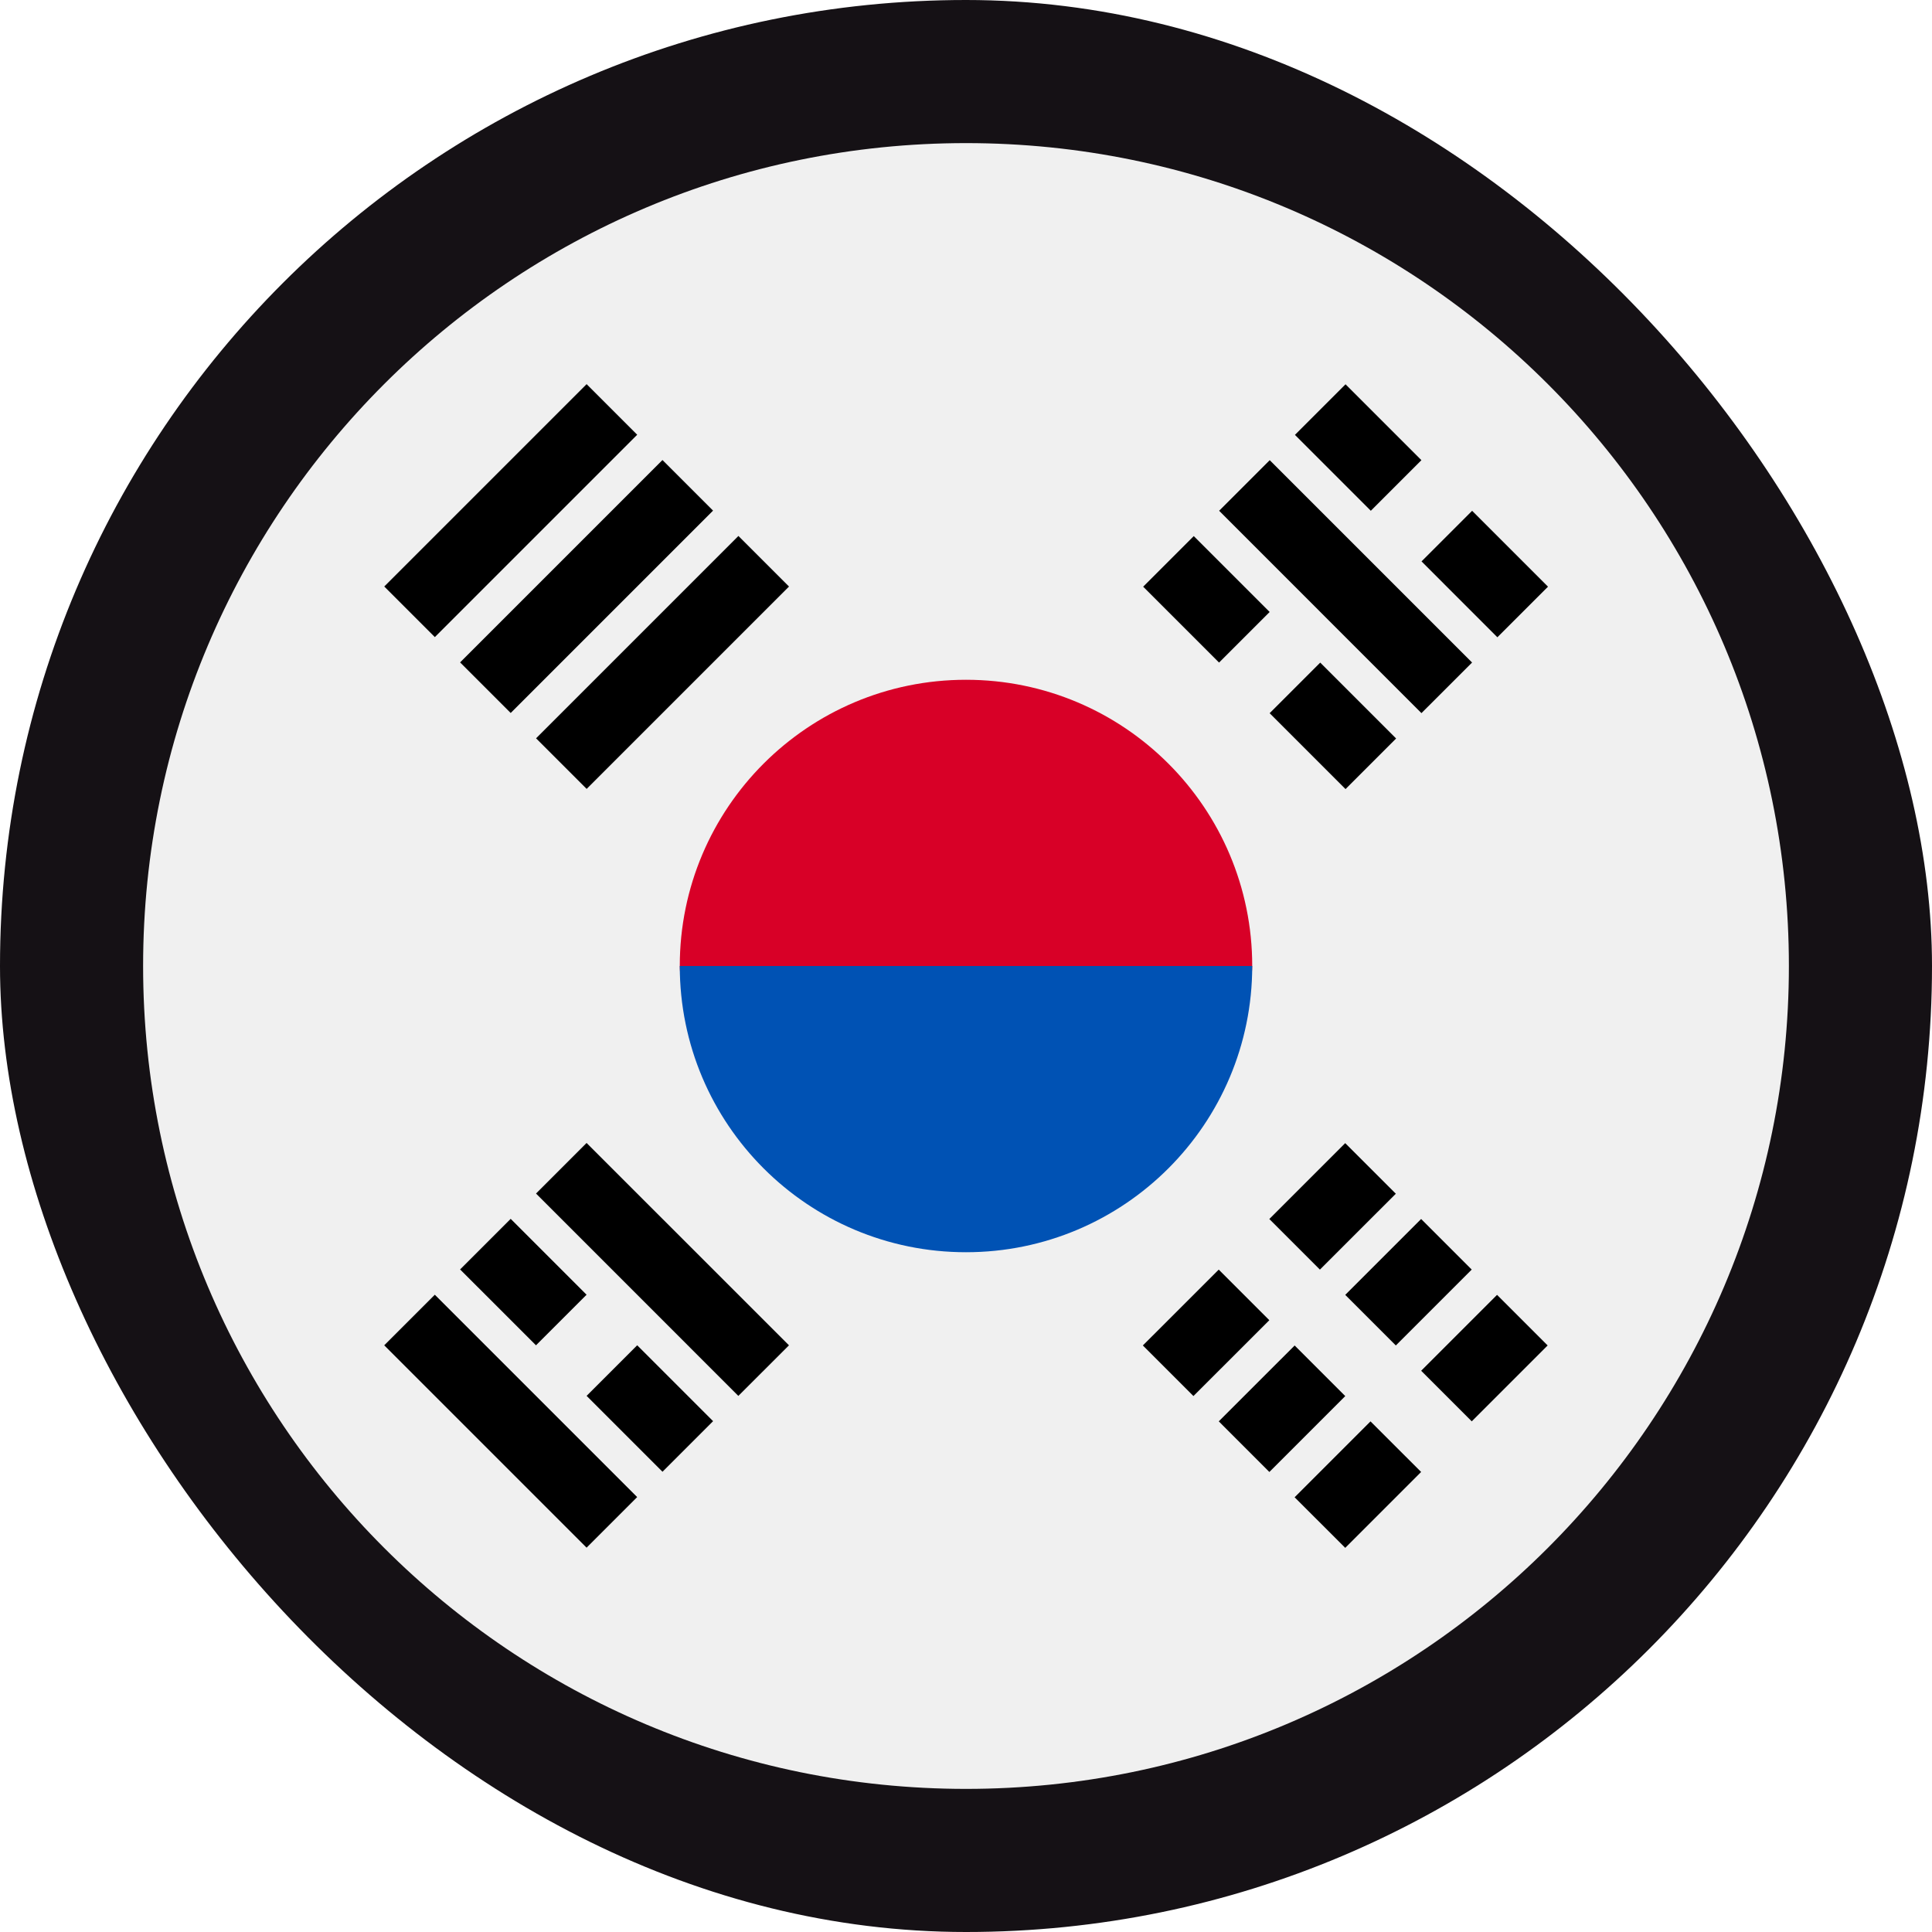
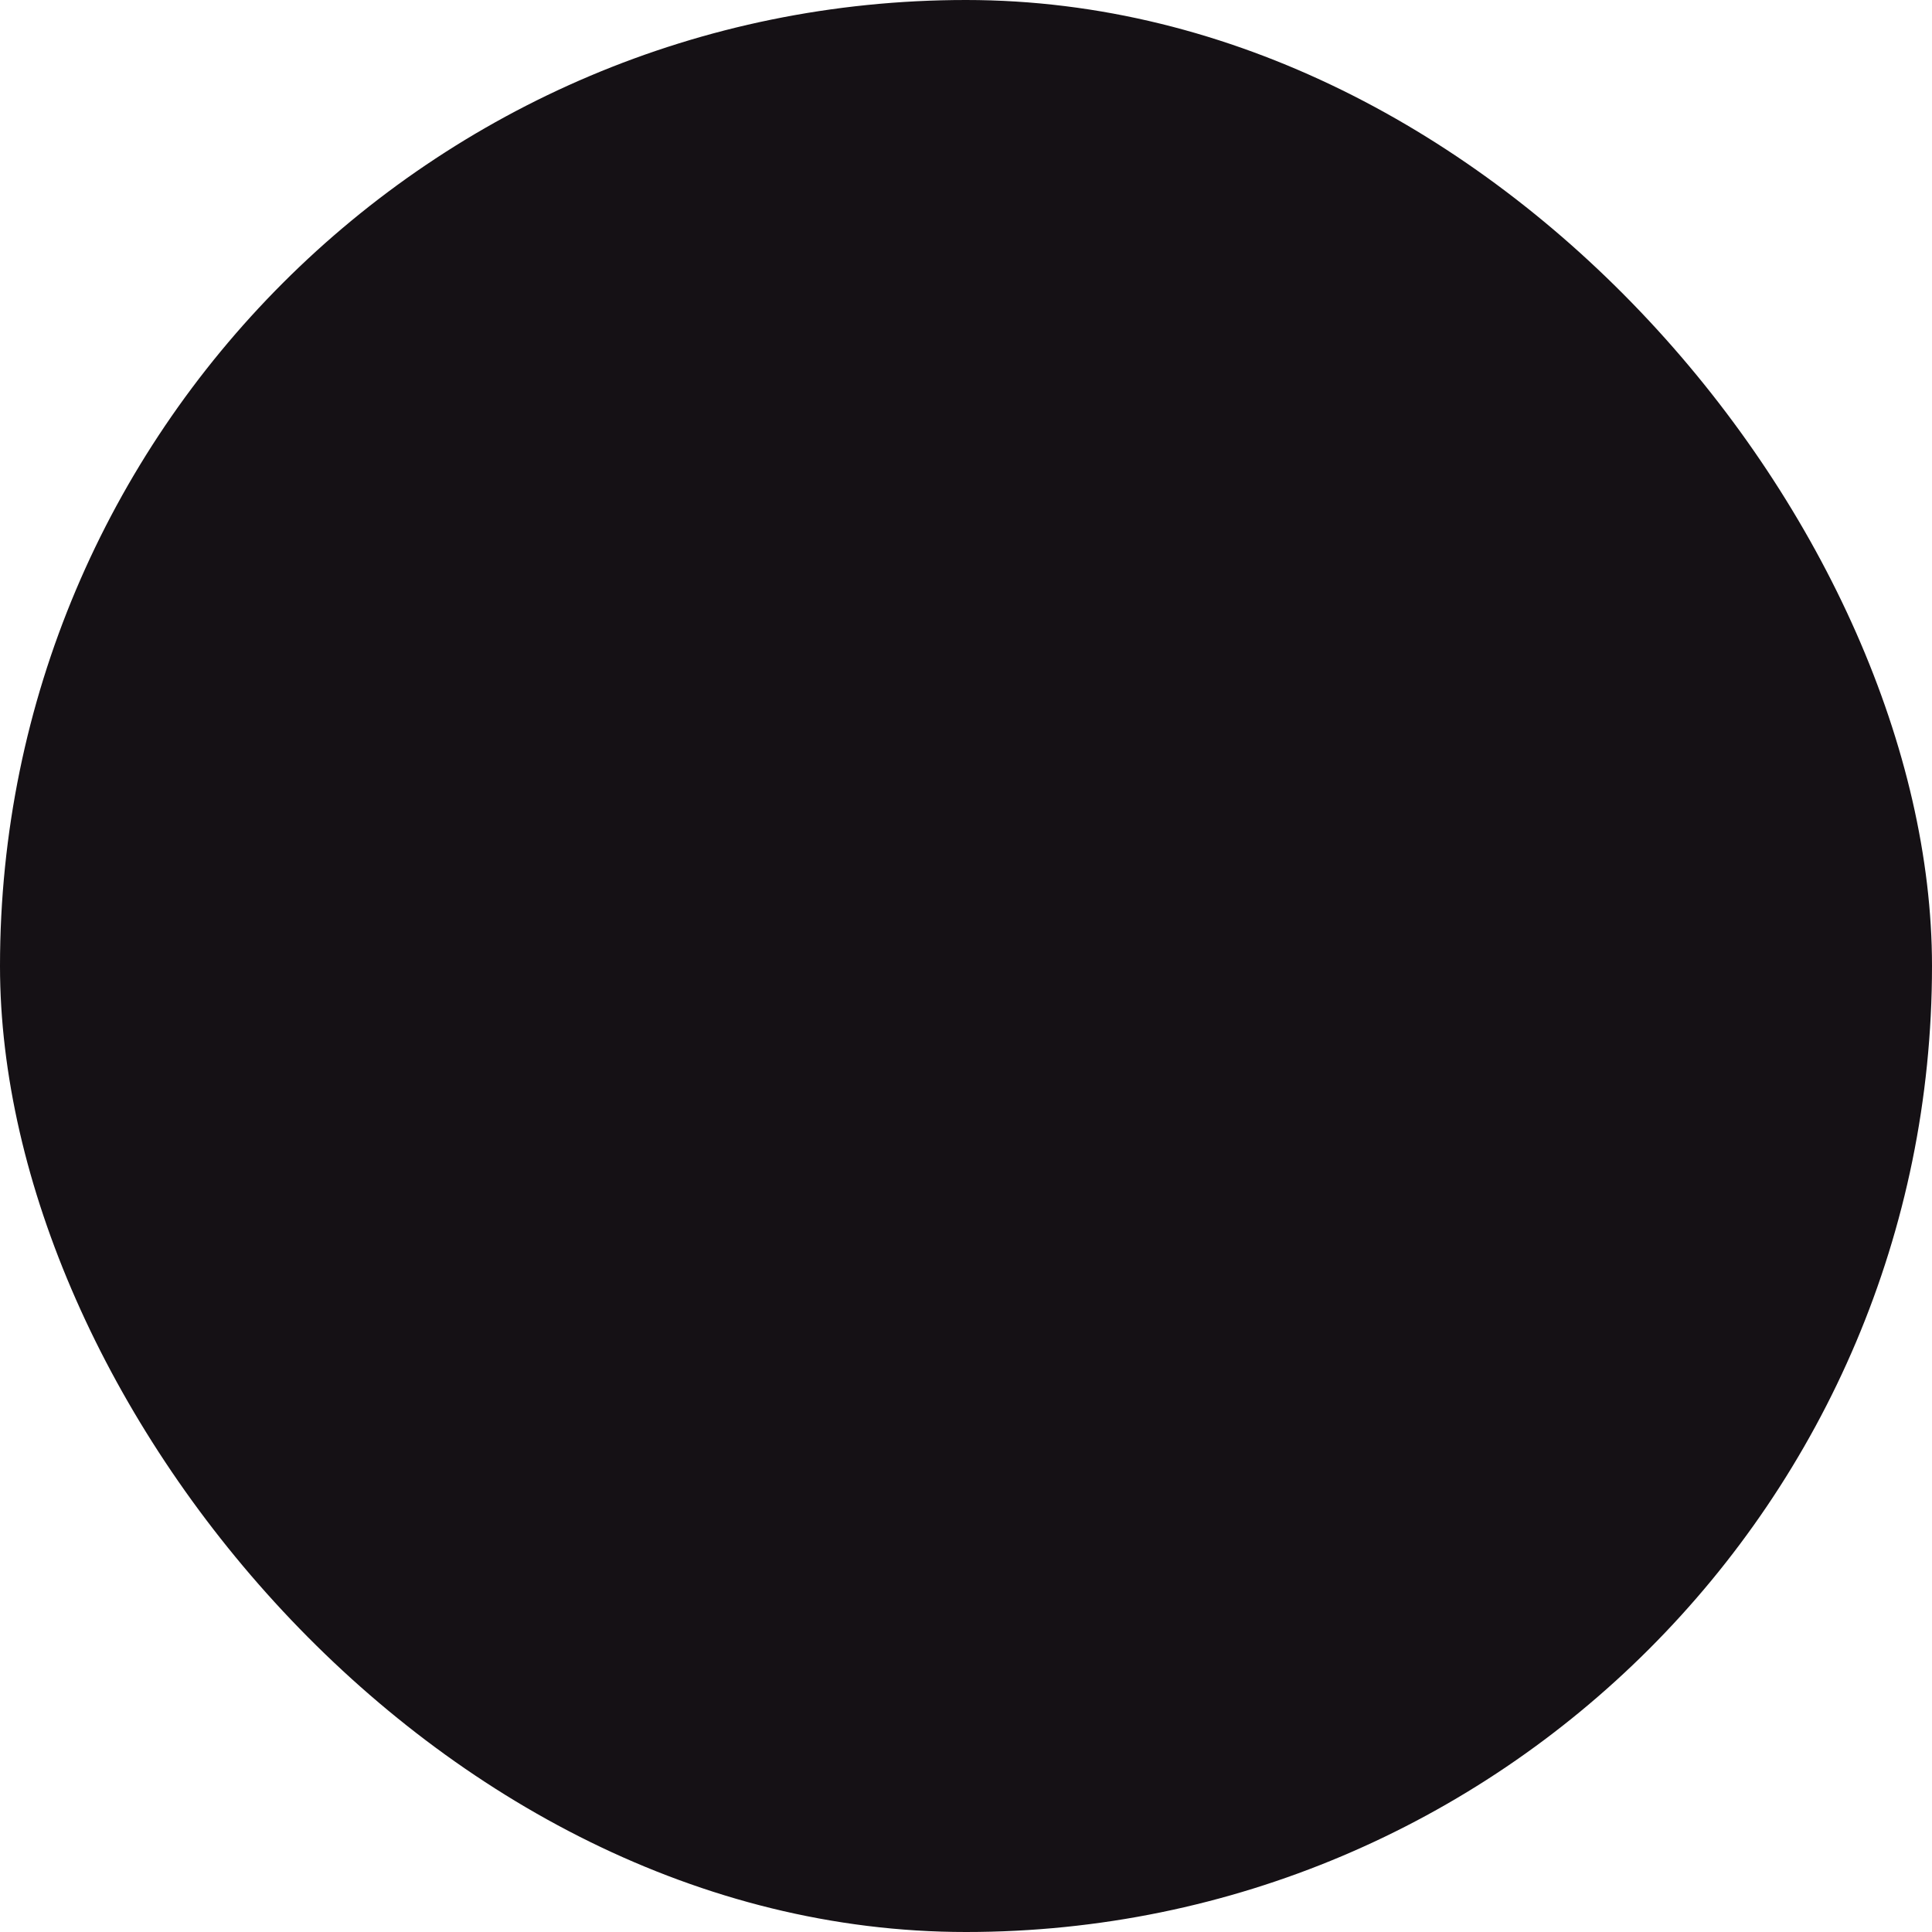
<svg xmlns="http://www.w3.org/2000/svg" width="54" height="54" viewBox="0 0 54 54" fill="none">
  <g filter="url(#filter0_i_436_3129)">
    <rect width="54" height="54" rx="27" fill="#151115" />
    <g clip-path="url(#clip0_436_3129)">
      <path d="M27 50C39.703 50 50 39.703 50 27C50 14.297 39.703 4 27 4C14.297 4 4 14.297 4 27C4 39.703 14.297 50 27 50Z" fill="#F0F0F0" />
      <path d="M35 27C35 29 31.418 34 27 34C22.582 34 19 29 19 27C19 22.582 22.582 19 27 19C31.418 19 35 22.582 35 27Z" fill="#D80027" />
      <path d="M35 27C35 31.418 31.418 35 27 35C22.582 35 19 31.418 19 27" fill="#0052B4" />
      <path d="M35.478 34.072L37.599 31.951L39.014 33.365L36.892 35.486L35.478 34.072Z" fill="black" />
-       <path d="M31.943 37.606L34.064 35.486L35.478 36.9L33.357 39.02L31.943 37.606Z" fill="black" />
+       <path d="M31.943 37.606L35.478 36.9L33.357 39.02L31.943 37.606Z" fill="black" />
      <path d="M39.722 38.313L41.843 36.192L43.257 37.606L41.136 39.727L39.722 38.313Z" fill="black" />
      <path d="M36.185 41.849L38.306 39.728L39.721 41.142L37.6 43.263L36.185 41.849Z" fill="black" />
      <path d="M37.6 36.192L39.721 34.071L41.135 35.485L39.014 37.606L37.6 36.192Z" fill="black" />
      <path d="M34.065 39.727L36.186 37.607L37.6 39.021L35.479 41.142L34.065 39.727Z" fill="black" />
      <path d="M39.73 19.932L34.075 14.276L35.489 12.862L41.145 18.518L39.73 19.932Z" fill="black" />
      <path d="M34.073 18.519L31.952 16.398L33.366 14.984L35.487 17.105L34.073 18.519Z" fill="black" />
      <path d="M37.608 22.055L35.487 19.934L36.901 18.52L39.022 20.641L37.608 22.055Z" fill="black" />
-       <path d="M38.315 14.276L36.194 12.155L37.608 10.741L39.729 12.862L38.315 14.276Z" fill="black" />
      <path d="M41.852 17.812L39.732 15.691L41.146 14.277L43.267 16.398L41.852 17.812Z" fill="black" />
-       <path d="M12.153 36.188L17.809 41.844L16.395 43.258L10.739 37.602L12.153 36.188Z" fill="black" />
      <path d="M17.81 37.601L19.931 39.722L18.517 41.136L16.396 39.015L17.81 37.601Z" fill="black" />
      <path d="M14.274 34.067L16.395 36.188L14.981 37.602L12.86 35.481L14.274 34.067Z" fill="black" />
      <path d="M16.395 31.946L22.052 37.602L20.637 39.016L14.982 33.36L16.395 31.946Z" fill="black" />
      <path d="M17.81 12.151L12.154 17.807L10.74 16.393L16.396 10.737L17.81 12.151Z" fill="black" />
      <path d="M19.93 14.272L14.274 19.928L12.86 18.514L18.516 12.858L19.93 14.272Z" fill="black" />
      <path d="M22.053 16.394L16.397 22.05L14.983 20.636L20.639 14.98L22.053 16.394Z" fill="black" />
    </g>
  </g>
  <defs>
    <filter id="filter0_i_436_3129" x="0" y="0" width="54" height="54" filterUnits="userSpaceOnUse" color-interpolation-filters="sRGB">
      <feFlood flood-opacity="0" result="BackgroundImageFix" />
      <feBlend mode="normal" in="SourceGraphic" in2="BackgroundImageFix" result="shape" />
      <feColorMatrix in="SourceAlpha" type="matrix" values="0 0 0 0 0 0 0 0 0 0 0 0 0 0 0 0 0 0 127 0" result="hardAlpha" />
      <feMorphology radius="1" operator="erode" in="SourceAlpha" result="effect1_innerShadow_436_3129" />
      <feOffset />
      <feComposite in2="hardAlpha" operator="arithmetic" k2="-1" k3="1" />
      <feColorMatrix type="matrix" values="0 0 0 0 0.165 0 0 0 0 0.149 0 0 0 0 0.165 0 0 0 1 0" />
      <feBlend mode="normal" in2="shape" result="effect1_innerShadow_436_3129" />
    </filter>
    <clipPath id="clip0_436_3129">
-       <rect width="46" height="46" fill="white" transform="translate(4 4)" />
-     </clipPath>
+       </clipPath>
  </defs>
</svg>